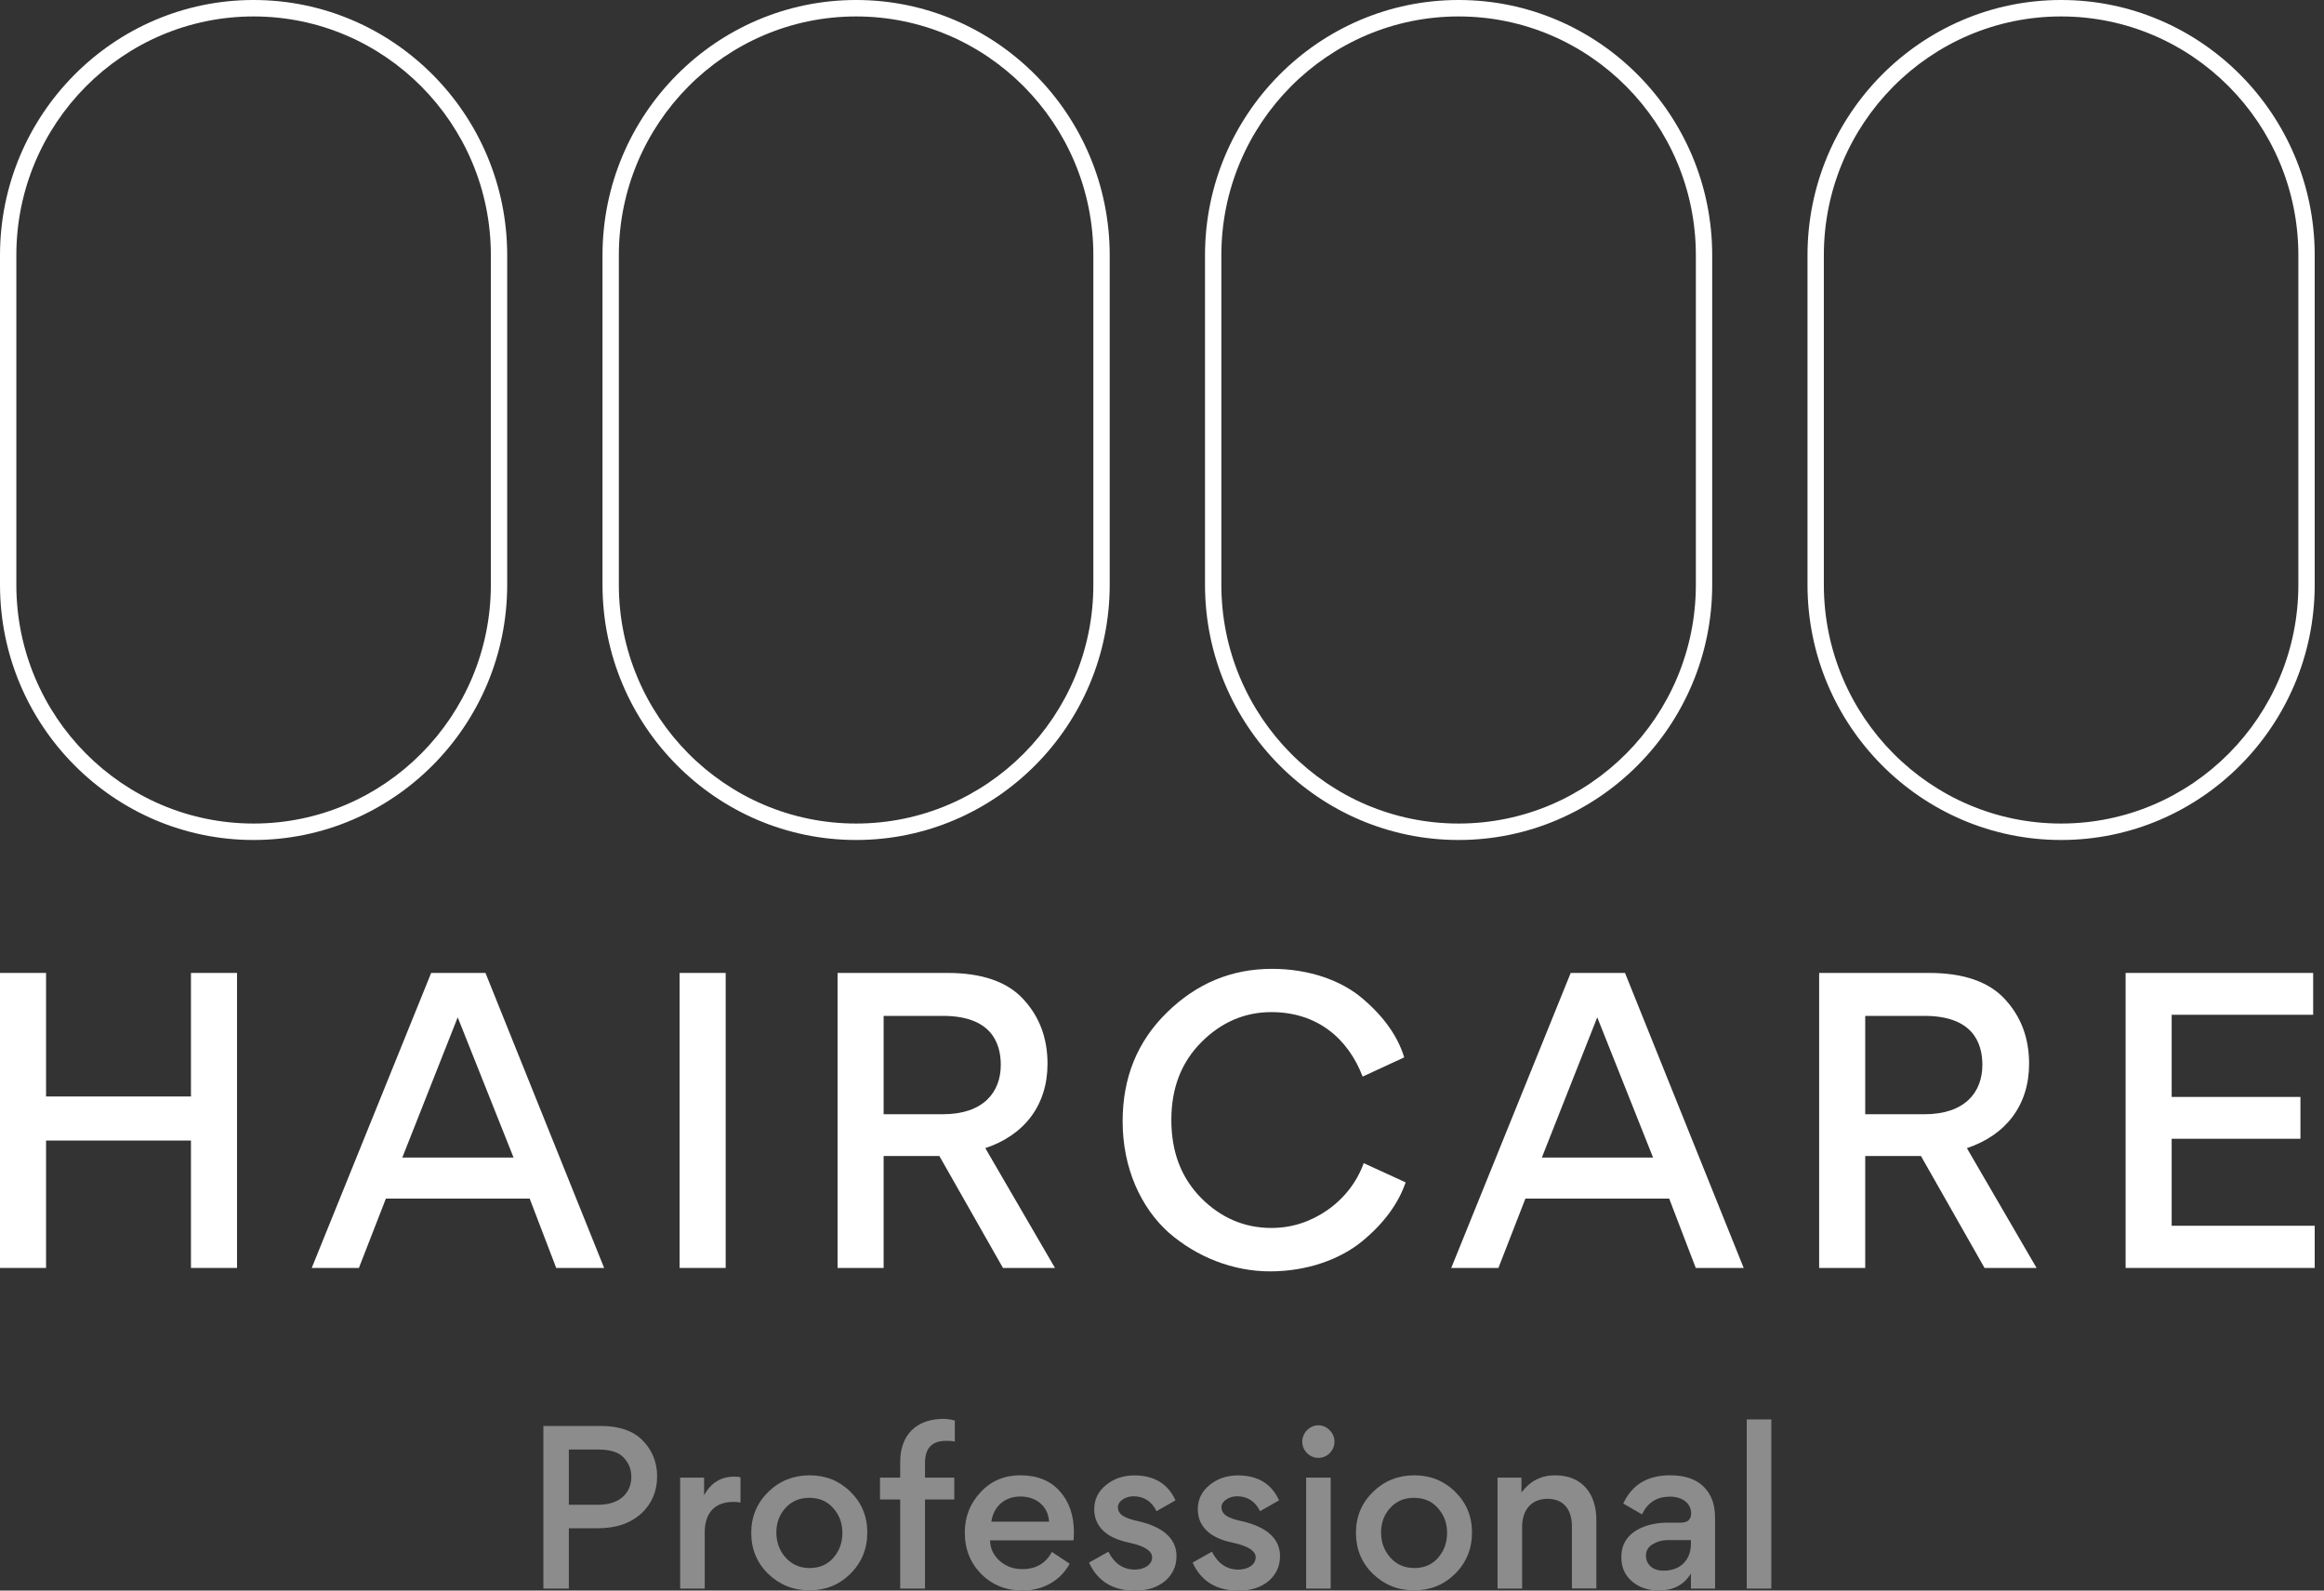
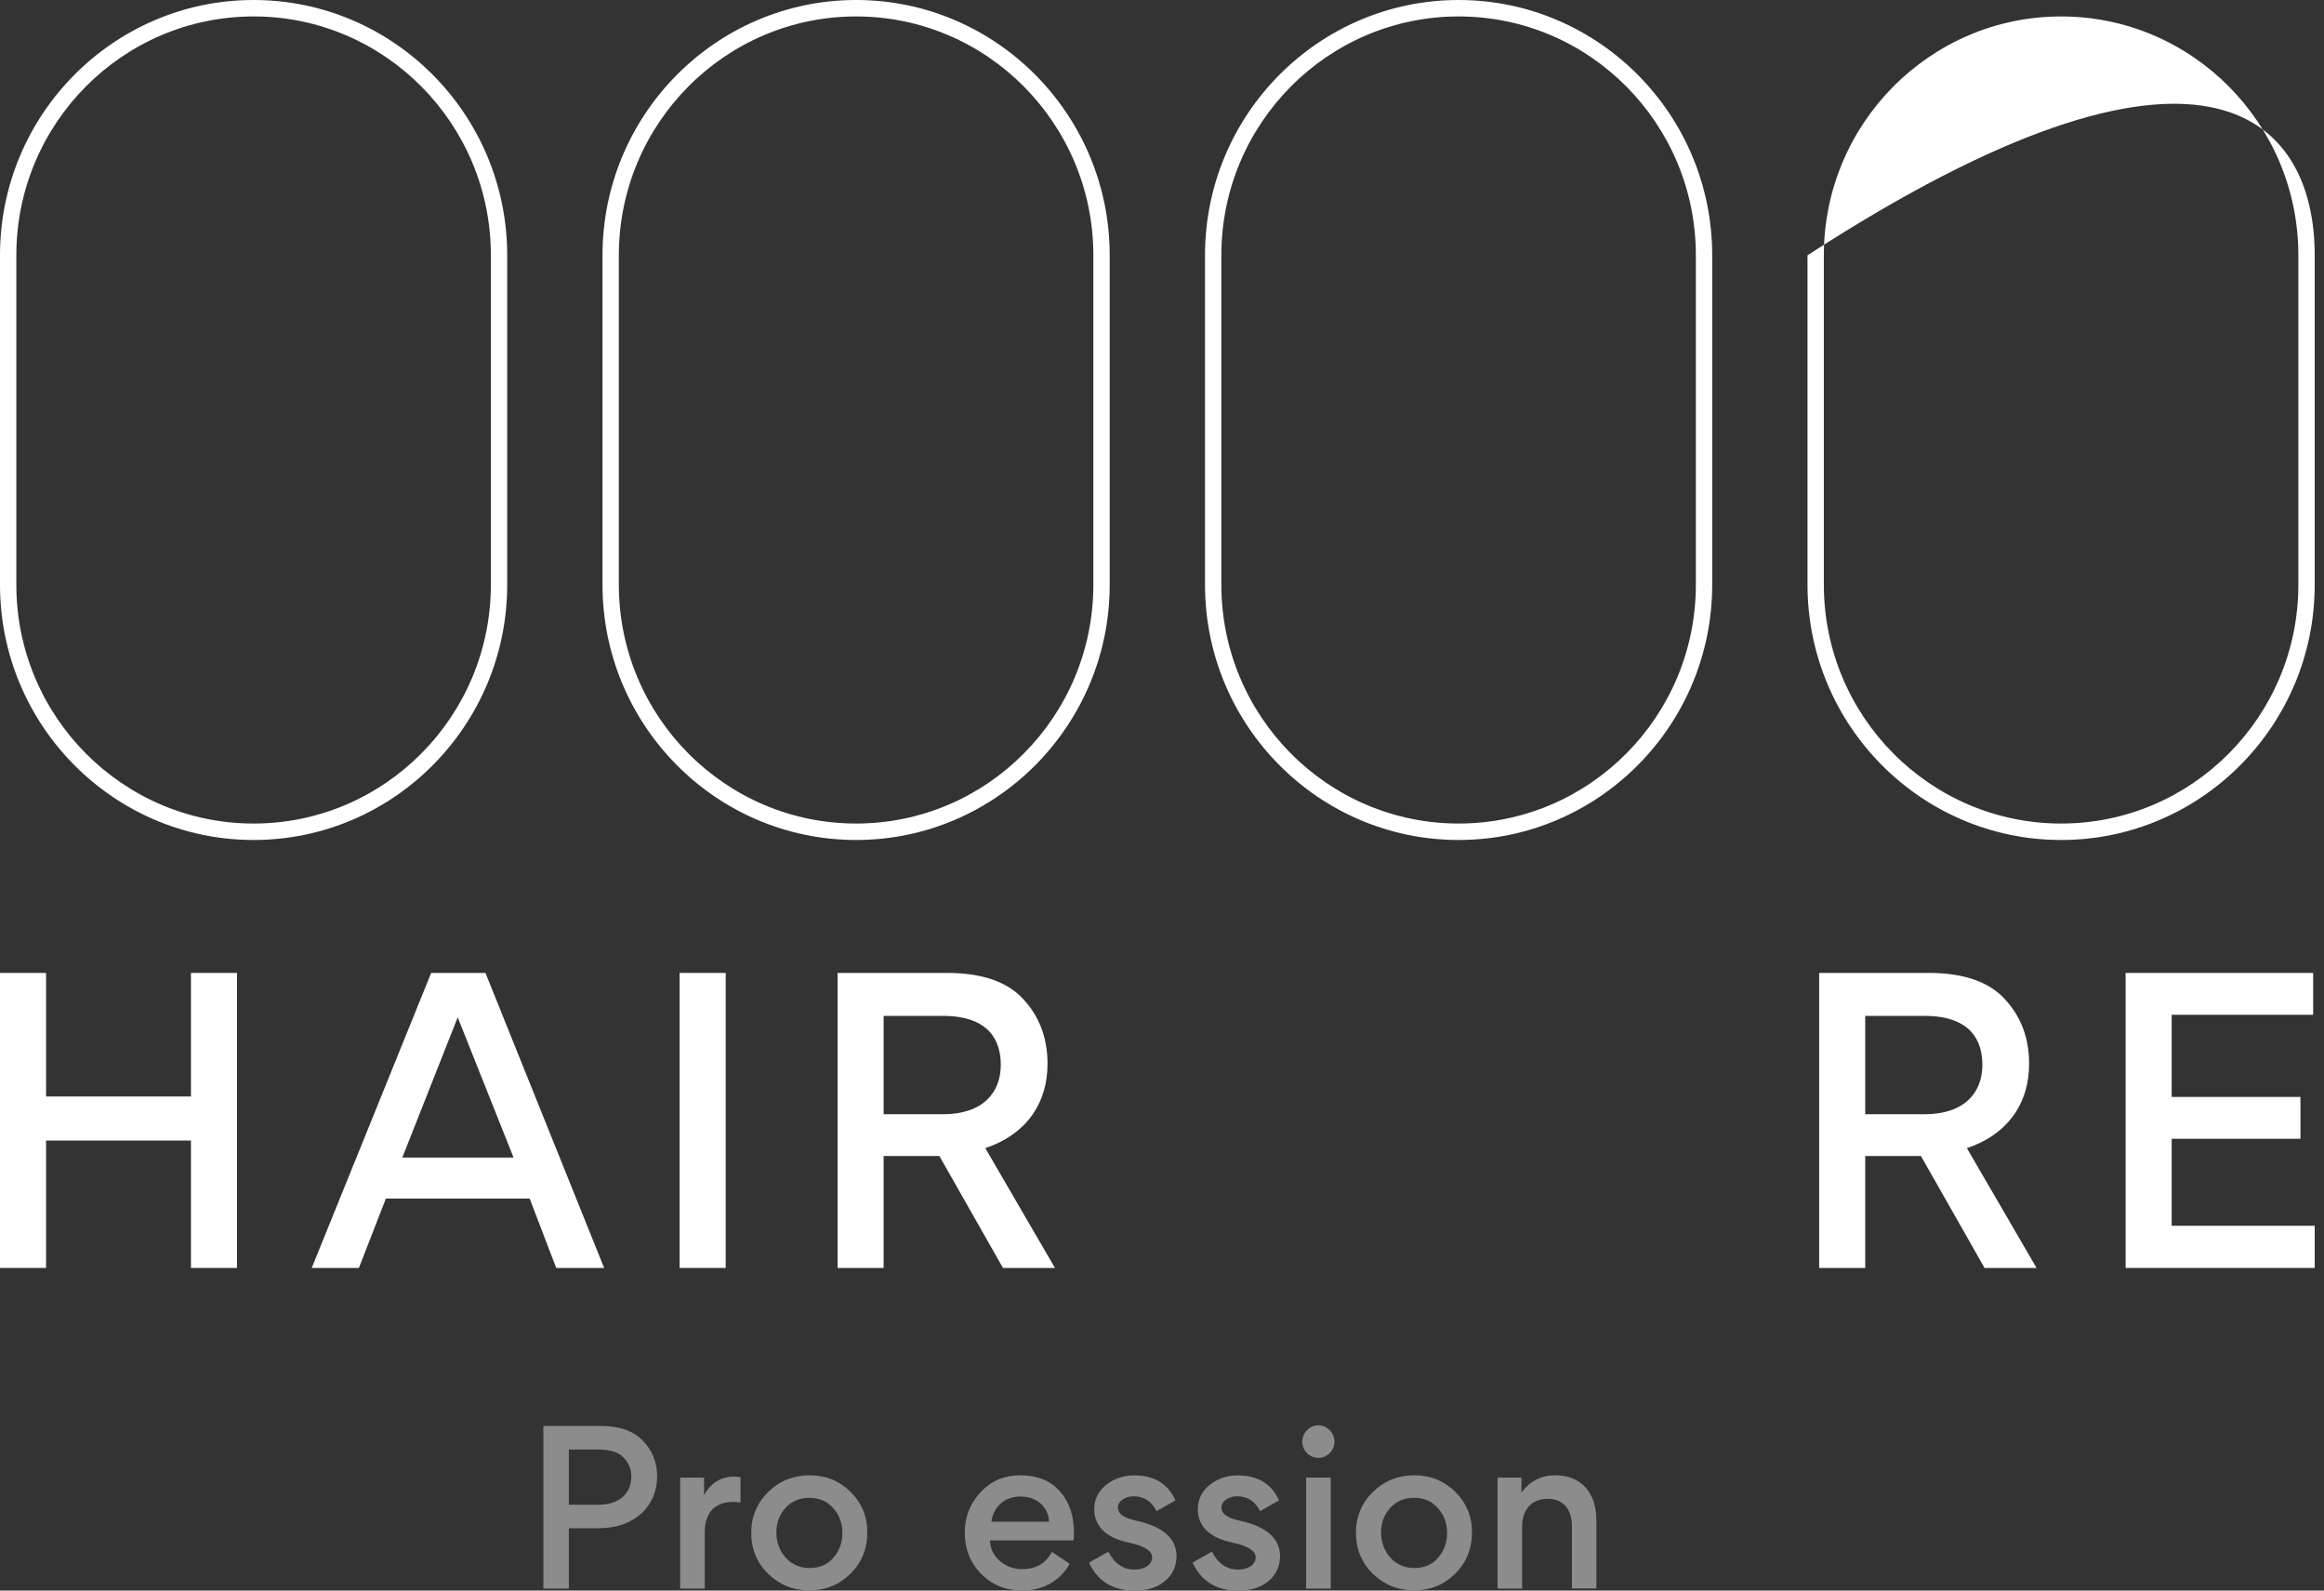
<svg xmlns="http://www.w3.org/2000/svg" width="95" height="65" viewBox="0 0 95 65" fill="none">
  <rect x="0" y="0" width="95" height="65" fill="#333333" stroke="none" />
  <g clip-path="url(#clip0_2009_7598)">
    <path d="M0 39.76H1.883V44.809H7.806V39.76H9.689V51.816H7.806V46.609H1.883V51.816H0V39.76Z" fill="white" />
    <path d="M17.625 39.76H19.845L24.696 51.816H22.737L21.652 48.982H15.774L14.671 51.816H12.743L17.625 39.76ZM16.446 47.304H20.993L18.71 41.574L16.446 47.304Z" fill="white" />
    <path d="M27.781 39.76H29.664V51.816H27.781V39.76Z" fill="white" />
    <path d="M34.238 39.76H38.735C40.129 39.76 41.17 40.116 41.824 40.825C42.483 41.533 42.82 42.408 42.82 43.473C42.82 45.152 41.887 46.383 40.277 46.92L43.125 51.816H40.999L38.399 47.241H36.121V51.816H34.238V39.76ZM36.121 45.535H38.538C40.206 45.535 40.91 44.628 40.91 43.518C40.91 42.593 40.497 41.515 38.538 41.515H36.121V45.535Z" fill="white" />
-     <path d="M47.774 50.372C46.626 49.339 45.891 47.723 45.891 45.828C45.891 44.042 46.487 42.566 47.698 41.38C48.909 40.193 50.33 39.593 51.998 39.593C53.514 39.593 54.845 40.071 55.702 40.811C56.558 41.533 57.141 42.35 57.401 43.211L55.702 43.996C55.105 42.44 53.85 41.361 51.967 41.361C50.882 41.361 49.917 41.777 49.106 42.593C48.294 43.41 47.882 44.457 47.882 45.765C47.882 47.074 48.281 48.12 49.093 48.951C49.904 49.767 50.868 50.182 51.971 50.182C52.796 50.182 53.563 49.934 54.249 49.461C54.953 48.969 55.459 48.319 55.746 47.534L57.459 48.319C57.168 49.167 56.585 49.984 55.684 50.724C54.782 51.464 53.433 51.956 51.917 51.956C50.402 51.956 48.918 51.369 47.77 50.367L47.774 50.372Z" fill="white" />
-     <path d="M64.207 39.76H66.427L71.278 51.816H69.319L68.233 48.982H62.355L61.252 51.816H59.324L64.207 39.76ZM63.028 47.304H67.574L65.292 41.574L63.028 47.304Z" fill="white" />
    <path d="M74.363 39.76H78.86C80.254 39.76 81.295 40.116 81.949 40.825C82.608 41.533 82.945 42.408 82.945 43.473C82.945 45.152 82.012 46.383 80.402 46.92L83.25 51.816H81.124L78.524 47.241H76.246V51.816H74.363V39.76ZM76.246 45.535H78.663C80.331 45.535 81.035 44.628 81.035 43.518C81.035 42.593 80.622 41.515 78.663 41.515H76.246V45.535Z" fill="white" />
    <path d="M88.773 41.47V44.827H94.037V46.537H88.773V50.092H94.62V51.816H86.89V39.76H94.557V41.47H88.773Z" fill="white" />
    <path d="M26.212 61.85C25.782 62.248 25.19 62.455 24.423 62.455H23.253V64.919H22.212V58.273H24.548C25.315 58.273 25.898 58.475 26.279 58.877C26.669 59.274 26.862 59.77 26.862 60.339C26.862 60.944 26.642 61.449 26.212 61.859V61.85ZM23.253 59.238V61.494H24.459C25.378 61.494 25.808 60.966 25.808 60.357C25.808 60.05 25.705 59.788 25.494 59.567C25.293 59.346 24.948 59.238 24.459 59.238H23.253Z" fill="#8C8C8C" />
    <path d="M30.27 61.404C30.185 61.386 30.095 61.377 29.983 61.377C29.216 61.377 28.808 61.828 28.808 62.618V64.919H27.804V60.384H28.781V61.106C29.059 60.596 29.472 60.344 30.023 60.344C30.131 60.344 30.207 60.353 30.27 60.371V61.409V61.404Z" fill="#8C8C8C" />
    <path d="M34.762 60.962C35.224 61.413 35.453 61.964 35.453 62.627C35.453 63.29 35.224 63.858 34.762 64.314C34.305 64.766 33.749 64.991 33.085 64.991C32.422 64.991 31.861 64.761 31.399 64.314C30.938 63.863 30.709 63.304 30.709 62.64C30.709 61.977 30.947 61.418 31.408 60.966C31.87 60.515 32.44 60.29 33.094 60.29C33.749 60.29 34.3 60.511 34.767 60.962H34.762ZM31.736 62.627C31.736 63.024 31.861 63.367 32.117 63.656C32.372 63.935 32.7 64.08 33.094 64.08C33.489 64.08 33.821 63.944 34.063 63.664C34.309 63.385 34.435 63.046 34.435 62.645C34.435 62.243 34.309 61.905 34.054 61.625C33.807 61.345 33.48 61.21 33.085 61.21C32.691 61.21 32.359 61.345 32.108 61.625C31.861 61.896 31.736 62.23 31.736 62.627Z" fill="#8C8C8C" />
-     <path d="M39.035 58.913C38.932 58.886 38.816 58.882 38.672 58.882C38.098 58.882 37.812 59.18 37.812 59.78V60.384H39.009V61.278H37.812V64.919H36.798V61.278H35.973V60.384H36.798V59.748C36.798 58.629 37.466 57.984 38.569 57.984C38.722 57.984 38.874 58.011 39.031 58.052V58.918L39.035 58.913Z" fill="#8C8C8C" />
    <path d="M40.47 62.947C40.479 63.285 40.614 63.565 40.874 63.795C41.134 64.016 41.439 64.125 41.784 64.125C42.349 64.125 42.752 63.886 42.999 63.421L43.725 63.904C43.344 64.608 42.614 65 41.802 65C41.134 65 40.569 64.779 40.116 64.328C39.668 63.877 39.439 63.308 39.439 62.64C39.439 61.972 39.659 61.436 40.089 60.975C40.52 60.515 41.058 60.29 41.708 60.29C42.389 60.29 42.932 60.502 43.317 60.935C43.708 61.368 43.9 61.927 43.9 62.631C43.9 62.767 43.891 62.87 43.882 62.947H40.466H40.47ZM40.52 62.185H42.883C42.851 61.548 42.353 61.156 41.712 61.156C41.071 61.156 40.614 61.562 40.524 62.185H40.52Z" fill="#8C8C8C" />
    <path d="M44.523 63.854L45.308 63.412C45.555 63.895 45.909 64.143 46.389 64.143C46.77 64.143 47.097 63.949 47.097 63.642C47.097 63.38 46.783 63.177 46.169 63.046C45.671 62.943 45.29 62.767 45.048 62.505C44.837 62.275 44.73 62.004 44.73 61.684C44.73 61.278 44.891 60.944 45.218 60.682C45.546 60.42 45.927 60.294 46.366 60.294C47.178 60.294 47.743 60.632 48.052 61.314L47.276 61.756C47.075 61.35 46.761 61.147 46.33 61.147C46.017 61.147 45.698 61.341 45.698 61.589C45.698 61.887 45.949 62.04 46.532 62.166C47.554 62.397 48.093 62.888 48.093 63.592C48.093 64.007 47.931 64.35 47.622 64.612C47.308 64.874 46.895 65.004 46.389 65.004C45.496 65.004 44.869 64.621 44.523 63.867V63.854Z" fill="#8C8C8C" />
    <path d="M48.756 63.854L49.541 63.412C49.788 63.895 50.142 64.143 50.622 64.143C51.003 64.143 51.33 63.949 51.33 63.642C51.33 63.38 51.016 63.177 50.402 63.046C49.904 62.943 49.523 62.767 49.281 62.505C49.07 62.275 48.963 62.004 48.963 61.684C48.963 61.278 49.124 60.944 49.451 60.682C49.779 60.42 50.16 60.294 50.599 60.294C51.411 60.294 51.976 60.632 52.285 61.314L51.509 61.756C51.308 61.35 50.994 61.147 50.563 61.147C50.249 61.147 49.931 61.341 49.931 61.589C49.931 61.887 50.182 62.04 50.765 62.166C51.787 62.397 52.325 62.888 52.325 63.592C52.325 64.007 52.164 64.35 51.855 64.612C51.541 64.874 51.128 65.004 50.622 65.004C49.729 65.004 49.102 64.621 48.756 63.867V63.854Z" fill="#8C8C8C" />
    <path d="M53.428 58.449C53.688 58.178 54.096 58.178 54.356 58.449C54.616 58.71 54.616 59.121 54.356 59.383C54.096 59.644 53.688 59.644 53.428 59.383C53.168 59.121 53.168 58.71 53.428 58.449ZM54.396 64.919H53.392V60.384H54.396V64.919Z" fill="#8C8C8C" />
    <path d="M59.481 60.962C59.943 61.413 60.172 61.964 60.172 62.627C60.172 63.29 59.943 63.858 59.481 64.314C59.024 64.766 58.468 64.991 57.804 64.991C57.141 64.991 56.58 64.761 56.118 64.314C55.656 63.863 55.428 63.304 55.428 62.64C55.428 61.977 55.665 61.418 56.127 60.966C56.589 60.515 57.158 60.29 57.813 60.29C58.468 60.29 59.019 60.511 59.486 60.962H59.481ZM56.455 62.627C56.455 63.024 56.58 63.367 56.836 63.656C57.087 63.935 57.419 64.08 57.813 64.08C58.208 64.08 58.539 63.944 58.782 63.664C59.028 63.385 59.154 63.046 59.154 62.645C59.154 62.243 59.028 61.905 58.773 61.625C58.526 61.345 58.199 61.21 57.804 61.21C57.41 61.21 57.078 61.345 56.827 61.625C56.58 61.896 56.455 62.23 56.455 62.627Z" fill="#8C8C8C" />
    <path d="M64.256 64.919V62.379C64.256 61.702 63.929 61.251 63.261 61.251C62.593 61.251 62.221 61.711 62.221 62.397V64.919H61.216V60.384H62.194V60.993C62.539 60.529 62.996 60.29 63.57 60.29C64.673 60.29 65.256 61.038 65.256 62.121V64.914H64.252L64.256 64.919Z" fill="#8C8C8C" />
-     <path d="M68.243 61.165C67.727 61.165 67.35 61.404 67.122 61.887L66.355 61.445C66.709 60.673 67.35 60.29 68.27 60.29C69.112 60.29 69.677 60.596 69.956 61.215C70.059 61.445 70.108 61.715 70.108 62.031V64.919H69.121V64.301C68.844 64.766 68.404 64.996 67.799 64.996C67.359 64.996 66.996 64.869 66.709 64.621C66.422 64.373 66.279 64.053 66.279 63.66V63.61C66.279 62.559 67.359 62.225 68.153 62.225H68.709C68.987 62.225 69.13 62.099 69.13 61.842C69.13 61.467 68.812 61.16 68.243 61.16V61.165ZM69.121 62.938H68.153C67.942 62.938 67.74 62.997 67.552 63.11C67.377 63.218 67.283 63.371 67.283 63.57C67.283 63.944 67.57 64.188 68.001 64.188C68.682 64.188 69.121 63.764 69.121 63.087V62.943V62.938Z" fill="#8C8C8C" />
-     <path d="M71.403 58.006H72.408V64.919H71.403V58.006Z" fill="#8C8C8C" />
    <path d="M10.366 34.327C4.65 34.327 0 29.648 0 23.896V10.432C0 4.679 4.65 0 10.366 0C16.083 0 20.733 4.679 20.733 10.432V23.896C20.733 29.648 16.083 34.327 10.366 34.327ZM10.366 0.672C5.017 0.672 0.668 5.049 0.668 10.432V23.896C0.668 29.278 5.017 33.655 10.366 33.655C15.716 33.655 20.065 29.278 20.065 23.896V10.432C20.069 5.049 15.716 0.672 10.366 0.672Z" fill="white" />
    <path d="M34.996 34.327C29.279 34.327 24.629 29.648 24.629 23.896V10.432C24.629 4.679 29.279 0 34.996 0C40.713 0 45.362 4.679 45.362 10.432V23.896C45.362 29.648 40.713 34.327 34.996 34.327ZM34.996 0.672C29.647 0.672 25.297 5.049 25.297 10.432V23.896C25.297 29.278 29.647 33.655 34.996 33.655C40.345 33.655 44.694 29.278 44.694 23.896V10.432C44.694 5.049 40.345 0.672 34.996 0.672Z" fill="white" />
    <path d="M59.625 34.327C53.908 34.327 49.258 29.648 49.258 23.896V10.432C49.258 4.679 53.908 0 59.625 0C65.341 0 69.991 4.679 69.991 10.432V23.896C69.991 29.648 65.341 34.327 59.625 34.327ZM59.625 0.672C54.276 0.672 49.926 5.049 49.926 10.432V23.896C49.926 29.278 54.276 33.655 59.625 33.655C64.974 33.655 69.323 29.278 69.323 23.896V10.432C69.323 5.049 64.974 0.672 59.625 0.672Z" fill="white" />
-     <path d="M84.254 34.327C78.537 34.327 73.887 29.648 73.887 23.896V10.432C73.887 4.679 78.537 0 84.254 0C89.97 0 94.62 4.679 94.62 10.432V23.896C94.62 29.648 89.97 34.327 84.254 34.327ZM84.254 0.672C78.904 0.672 74.555 5.049 74.555 10.432V23.896C74.555 29.278 78.904 33.655 84.254 33.655C89.603 33.655 93.952 29.278 93.952 23.896V10.432C93.952 5.049 89.603 0.672 84.254 0.672Z" fill="white" />
+     <path d="M84.254 34.327C78.537 34.327 73.887 29.648 73.887 23.896V10.432C89.97 0 94.62 4.679 94.62 10.432V23.896C94.62 29.648 89.97 34.327 84.254 34.327ZM84.254 0.672C78.904 0.672 74.555 5.049 74.555 10.432V23.896C74.555 29.278 78.904 33.655 84.254 33.655C89.603 33.655 93.952 29.278 93.952 23.896V10.432C93.952 5.049 89.603 0.672 84.254 0.672Z" fill="white" />
  </g>
  <defs>
    <clipPath id="clip0_2009_7598">
      <rect width="94.62" height="65" fill="white" />
    </clipPath>
  </defs>
</svg>